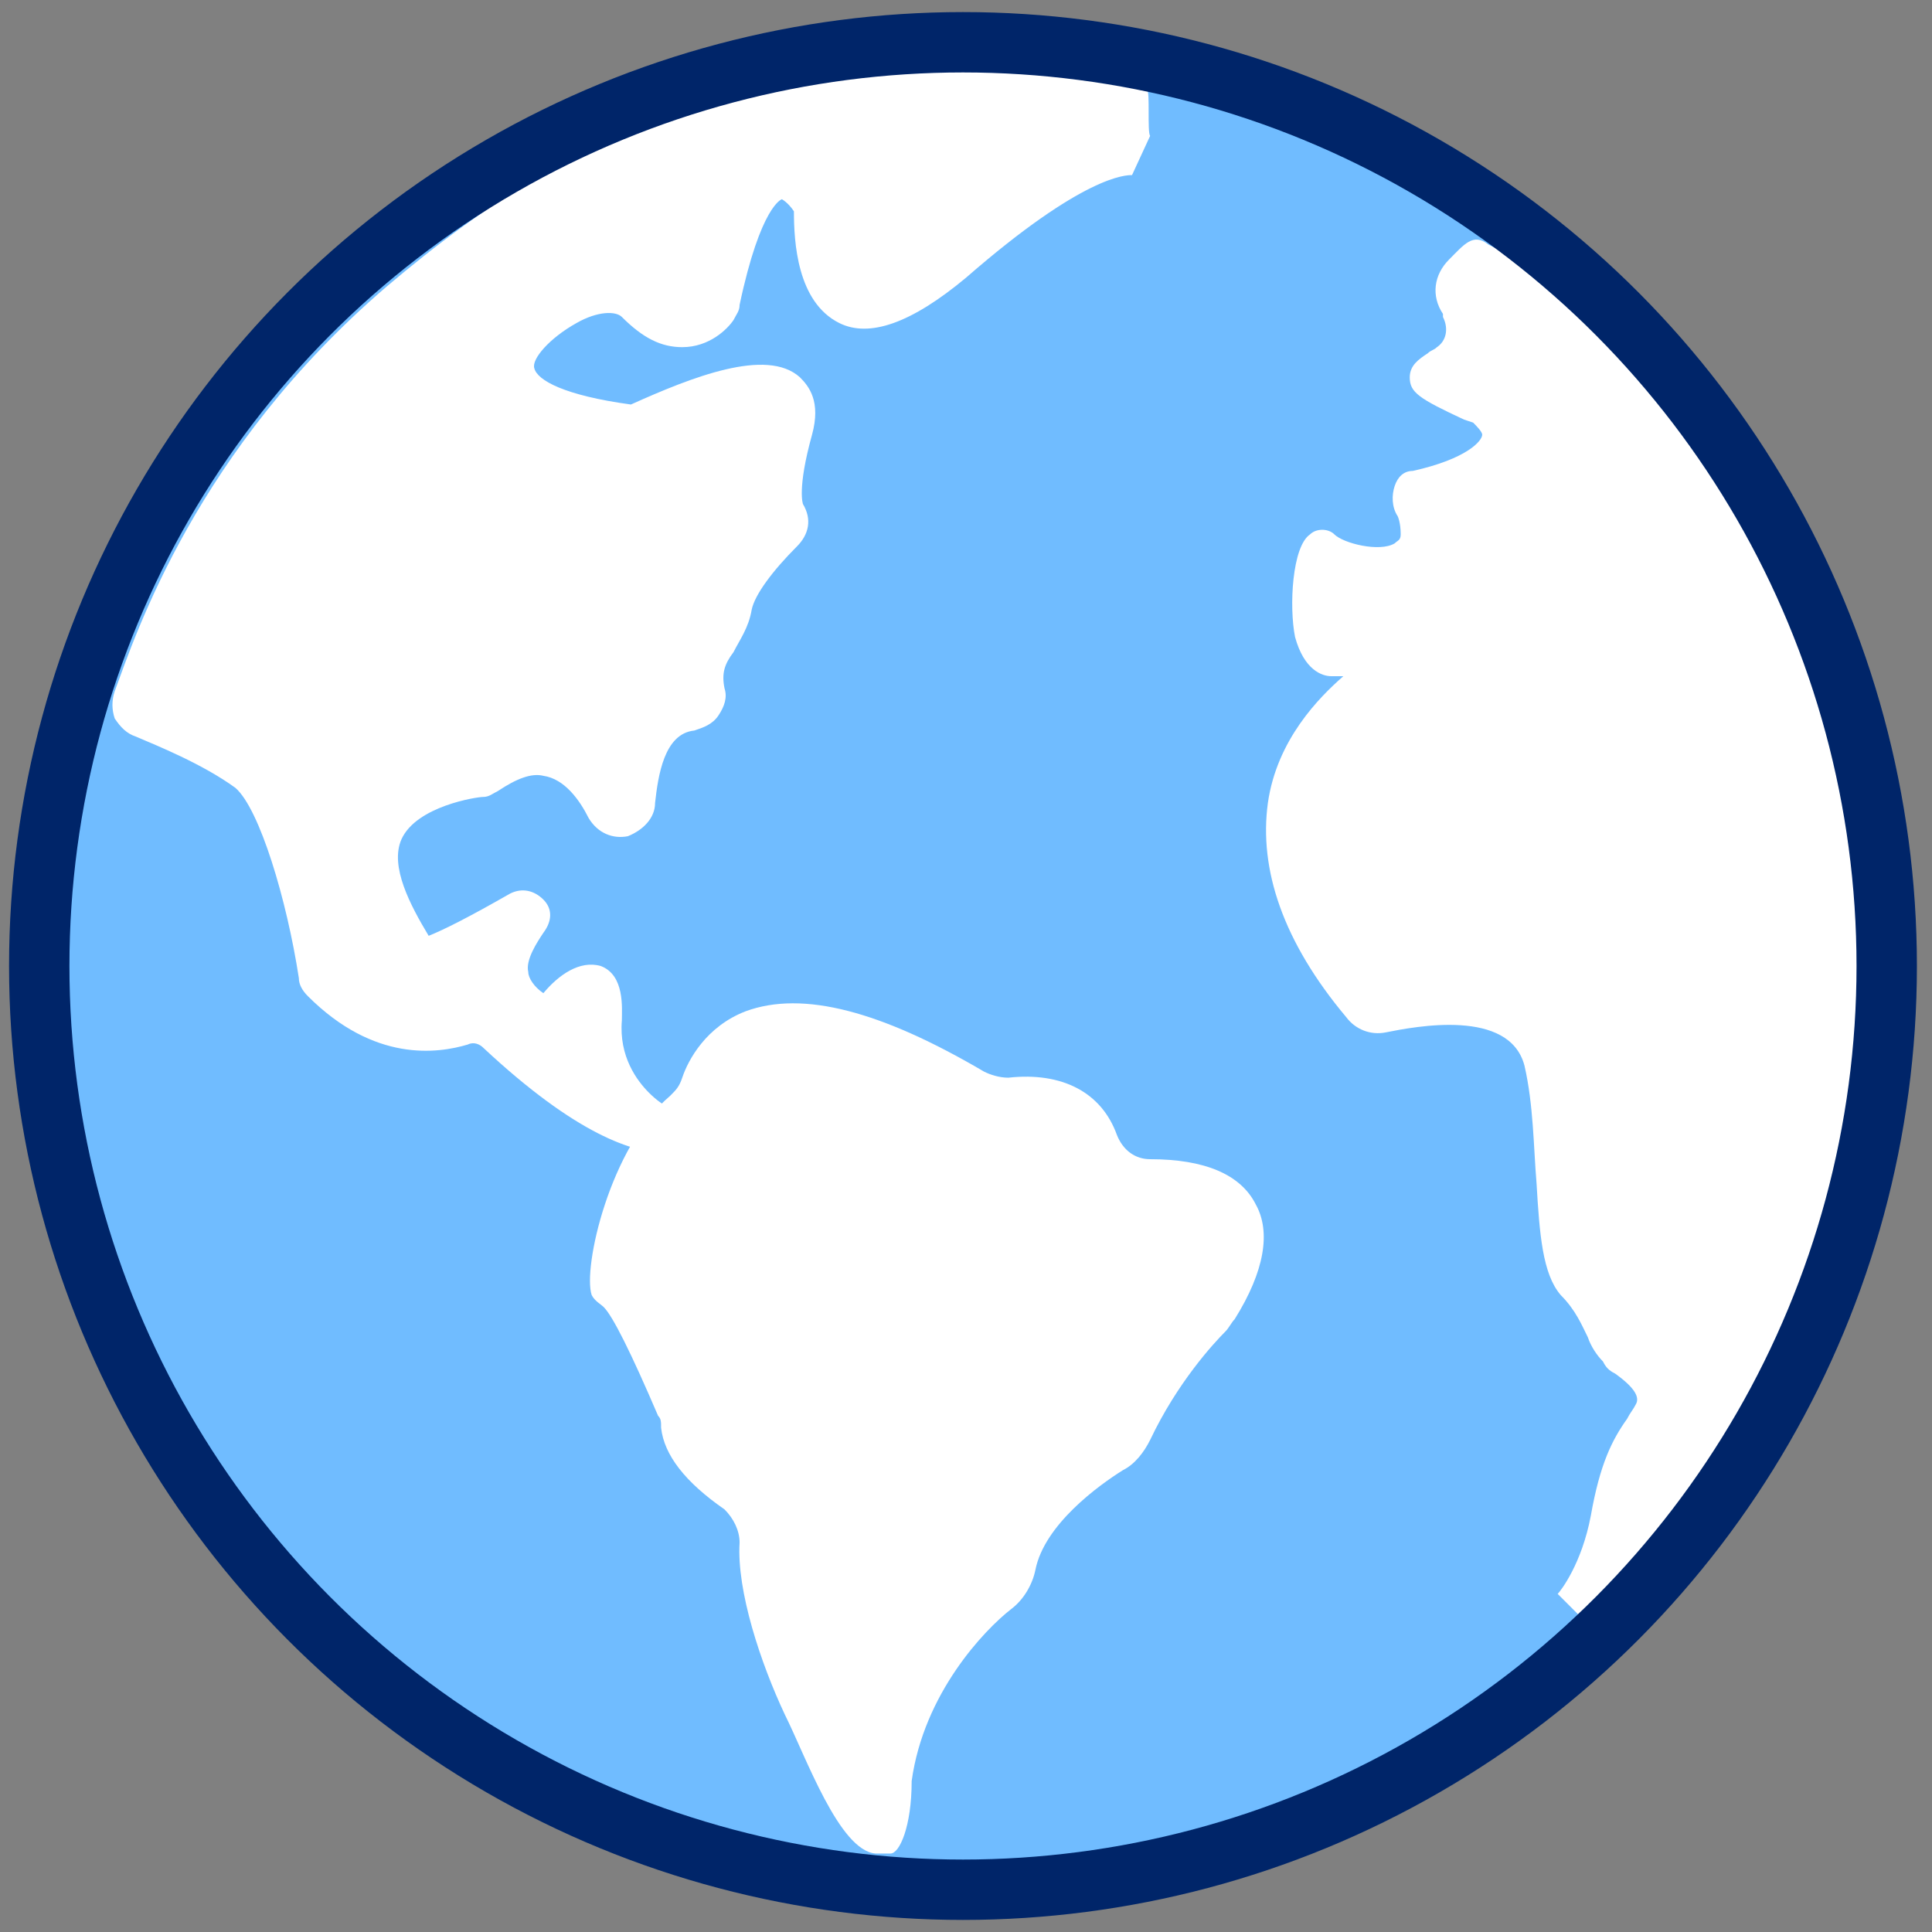
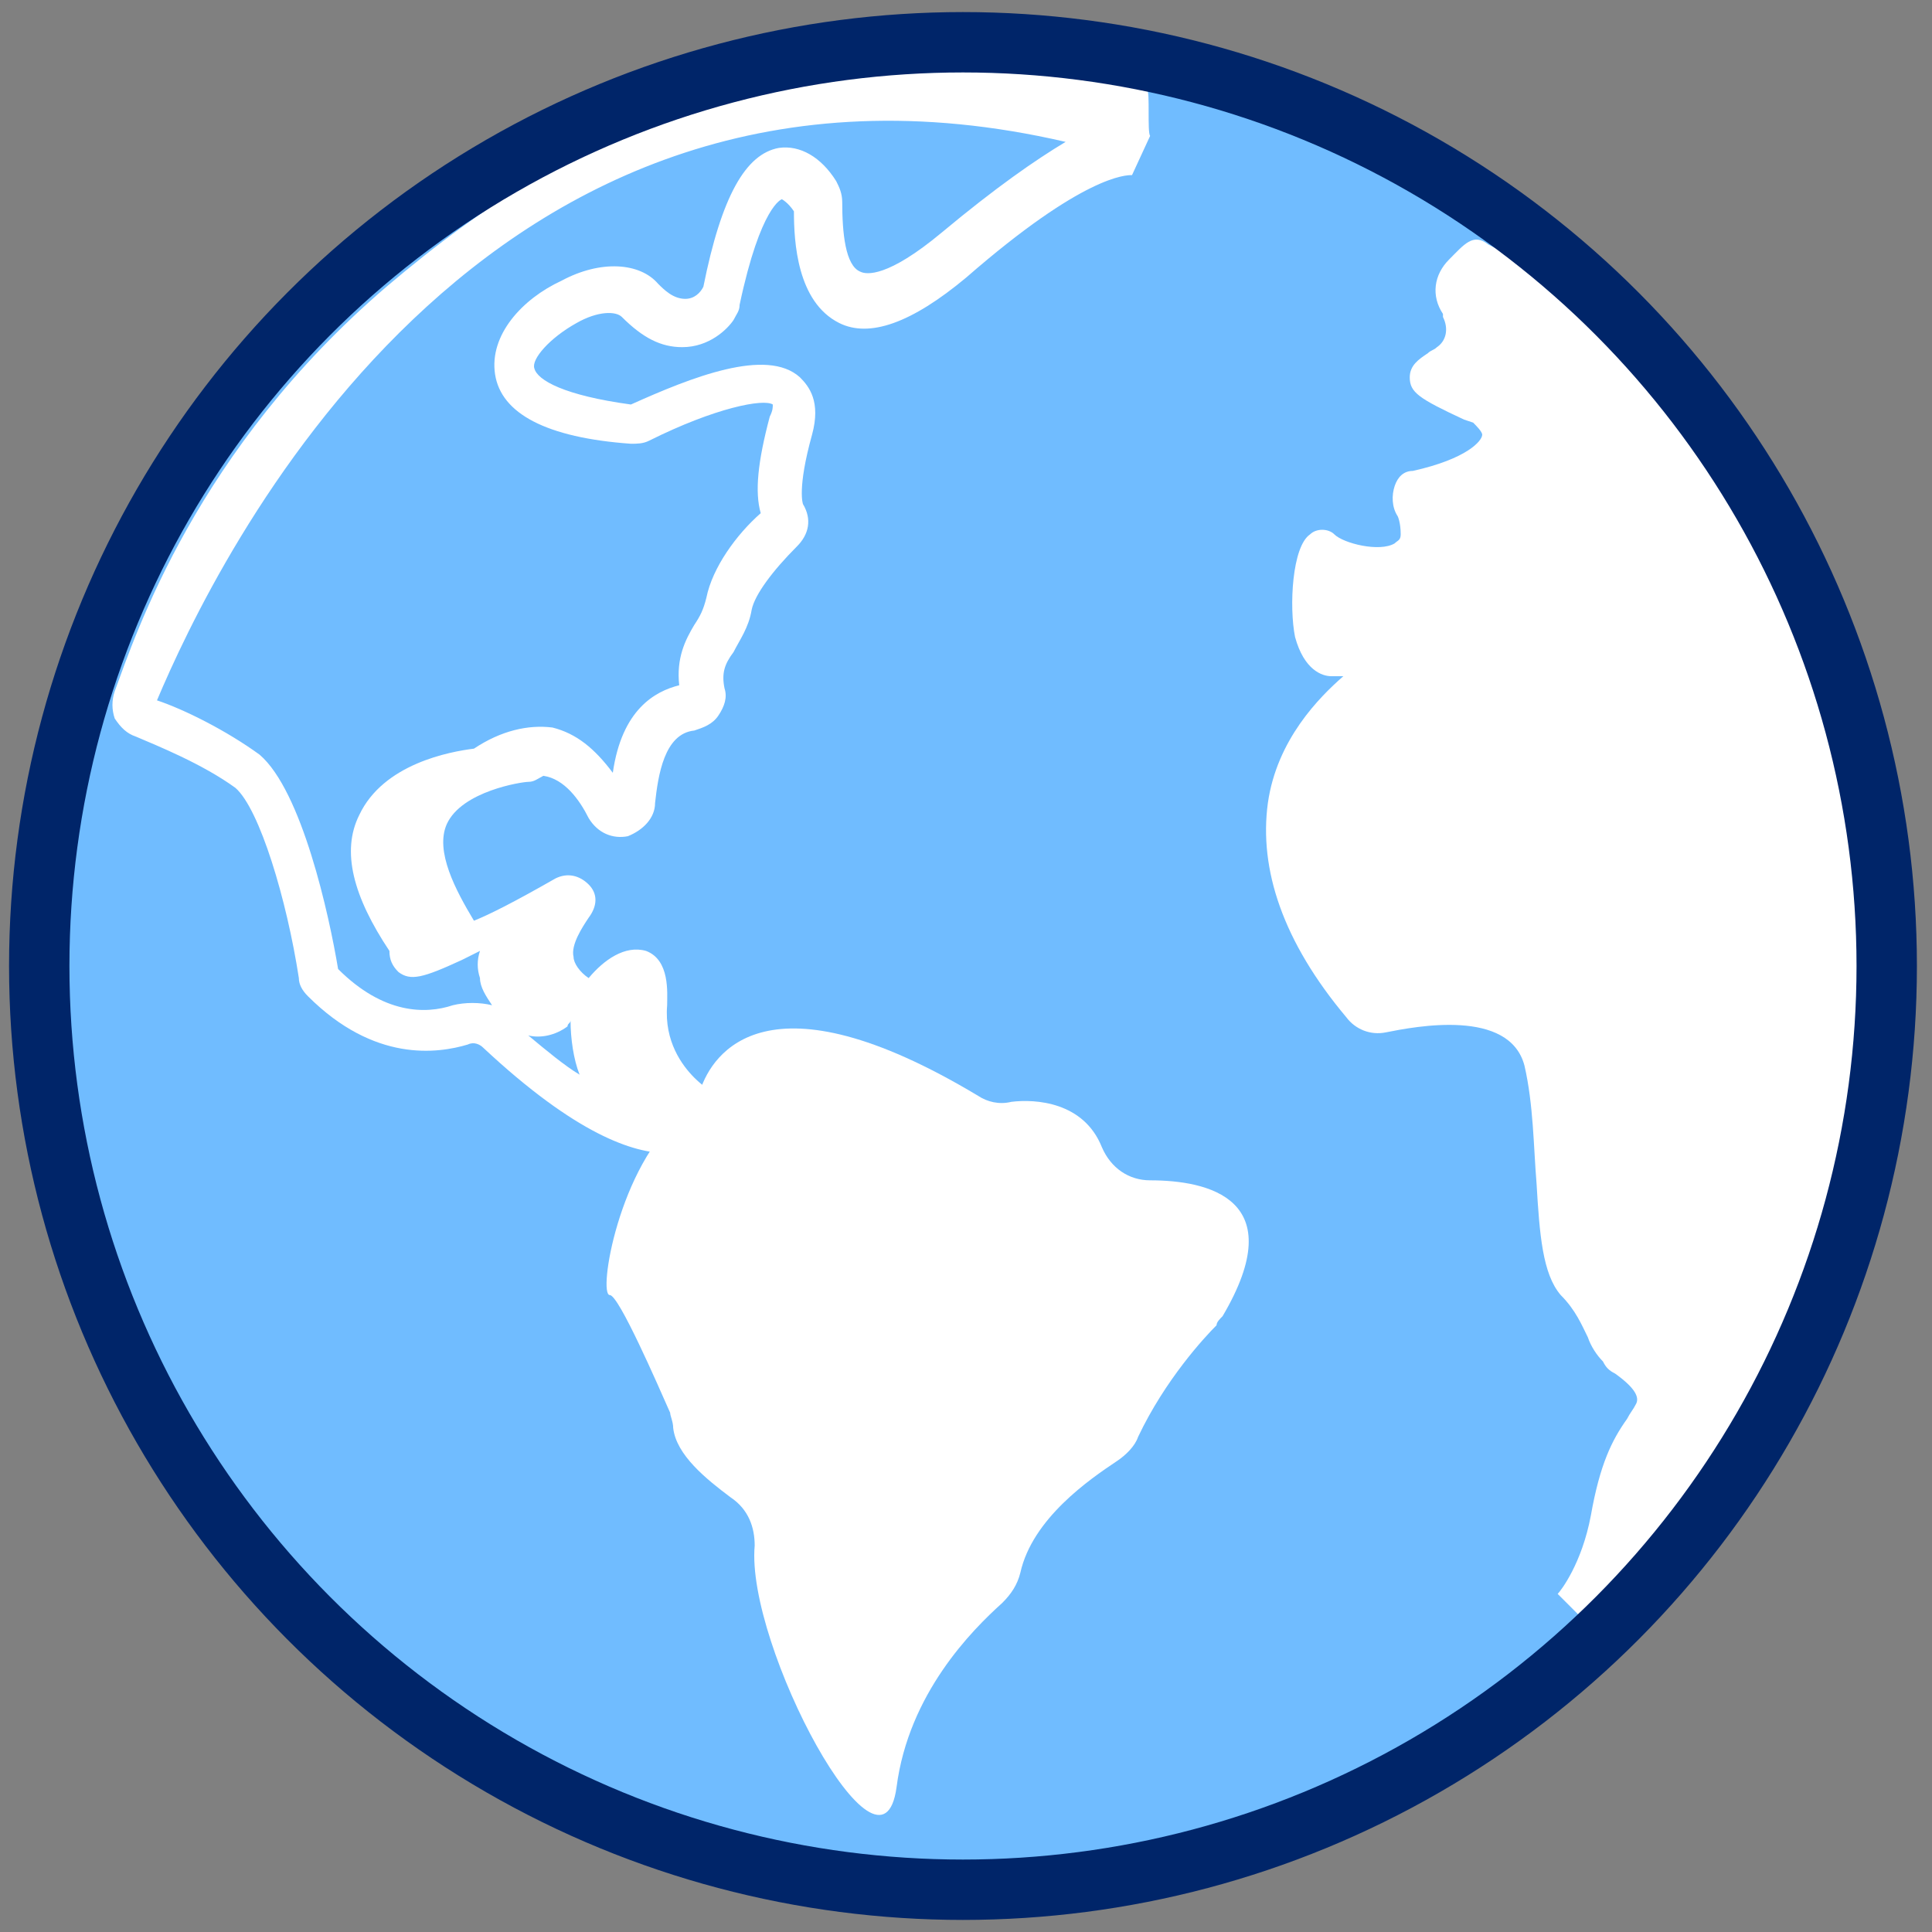
<svg xmlns="http://www.w3.org/2000/svg" version="1.1" id="Icon-Outline" x="0px" y="0px" viewBox="0 0 64 64" style="enable-background:new 0 0 64 64;" xml:space="preserve">
  <rect x="0" y="0" width="64" height="64" fill="#808080" stroke="none" />
  <style type="text/css">
	.st0{fill:#70BCFF;}
	.st1{fill:#FFFFFF;}
	.st2{fill:#1E1B1C;stroke:#1A1A1A;stroke-width:12;stroke-miterlimit:10;}
	.st3{fill:none;stroke:#002569;stroke-width:2;stroke-miterlimit:10;}
</style>
  <circle class="st0" cx="31.9" cy="32" r="30.6" />
  <g>
    <g>
-       <path class="st1" d="M37.7,5.1c0,0-1.3-0.7-6.2,3.5C27,12.4,27,7.8,27,7c0-0.1,0-0.2-0.1-0.3C26.6,6.2,25,4.1,23.8,10    c0,0.1,0,0.1-0.1,0.2c-0.3,0.3-1.3,1.4-2.6-0.1c-1.5-1.7-8.5,3.3-0.3,4.1c0.1,0,0.2,0,0.2,0c0.8-0.4,5.8-2.7,5,0.1    c-0.5,1.8-0.4,2.5-0.3,2.8c0.1,0.2,0.1,0.4-0.1,0.5c-0.5,0.5-1.5,1.6-1.7,2.5c-0.2,1.2-1.1,1.5-0.9,2.9c0.1,0.3-0.1,0.5-0.4,0.5    c-0.7,0.1-1.8,0.6-1.9,3c0,0.4-0.6,0.6-0.8,0.2c-0.8-1.4-2.1-2.6-4-1.2c-0.1,0-0.1,0.1-0.2,0.1c-0.8,0.1-5.7,0.9-2.3,5.8    c0.1,0.1,0.1,0.2,0.1,0.3c-0.1,0.4,2.3-0.8,3.5-1.5c0.1-0.1,0.3,0.1,0.2,0.2c-0.6,0.8-1.2,2.2,0.4,3.1c0.2,0.1,0.4,0.1,0.6-0.1    c0.5-0.6,1.6-1.7,1.4,0.3c-0.2,2.6,2.3,4.2,3,3.7c0.7-0.4-0.9,1.7-6.2-3.2c-0.3-0.3-0.8-0.4-1.2-0.3c-0.9,0.3-2.7,0.5-4.6-1.4    c-0.1-0.1-0.1-0.1-0.1-0.2c-0.1-0.9-1-5.7-2.4-6.7c-1.1-0.9-2.7-1.5-3.4-1.8c-0.2-0.1-0.4-0.3-0.3-0.6C5.8,19.8,15.6-2.4,37.7,5.1    z" />
-     </g>
+       </g>
    <g>
-       <path class="st1" d="M22.1,38.2c-1.1,0-3-0.6-6.1-3.5c-0.1-0.1-0.3-0.2-0.5-0.1c-1,0.3-3.1,0.6-5.3-1.6c-0.2-0.2-0.3-0.4-0.3-0.6    c-0.4-2.6-1.3-5.6-2.1-6.3c-1.1-0.8-2.6-1.4-3.3-1.7c-0.3-0.1-0.5-0.3-0.7-0.6c-0.1-0.3-0.1-0.6,0-0.9c0.7-1.9,2.7-8,9-13.4    c3.3-2.8,6.6-4.9,10.4-5.9C27.7,2.4,33.5,1.7,38,3c0.1,0,0,1.4,0.1,1.5l-0.6,1.3c0,0,0,0,0,0c-0.2,0-1.6,0-5.5,3.4    c-1.8,1.5-3.2,2-4.2,1.5C26.4,10,26.3,8,26.3,7c-0.2-0.3-0.4-0.4-0.4-0.4c0,0-0.7,0.2-1.4,3.5c0,0.2-0.1,0.3-0.2,0.5    c-0.2,0.3-0.8,0.9-1.7,0.9c-0.7,0-1.3-0.3-2-1c-0.2-0.2-0.8-0.2-1.5,0.2c-0.9,0.5-1.5,1.2-1.4,1.5c0.1,0.4,1,0.9,3.2,1.2    c2-0.9,4.5-1.9,5.6-0.9c0.3,0.3,0.7,0.8,0.4,1.9c-0.5,1.8-0.3,2.3-0.3,2.3c0.3,0.5,0.2,1-0.2,1.4c-0.8,0.8-1.4,1.6-1.5,2.1    c-0.1,0.6-0.4,1-0.6,1.4c-0.3,0.4-0.4,0.7-0.3,1.2c0.1,0.3,0,0.6-0.2,0.9c-0.2,0.3-0.5,0.4-0.8,0.5c-1,0.1-1.2,1.5-1.3,2.4    c0,0.5-0.4,0.9-0.9,1.1c-0.5,0.1-1-0.1-1.3-0.6c-0.3-0.6-0.8-1.3-1.5-1.4c-0.4-0.1-0.9,0.1-1.5,0.5c-0.2,0.1-0.3,0.2-0.5,0.2    c-0.2,0-2.2,0.3-2.7,1.4c-0.4,0.9,0.3,2.2,0.9,3.2c0.5-0.2,1.3-0.6,2.7-1.4c0.4-0.2,0.8-0.1,1.1,0.2c0.3,0.3,0.3,0.7,0,1.1    c-0.2,0.3-0.6,0.9-0.5,1.3c0,0.2,0.2,0.5,0.5,0.7c0.5-0.6,1.2-1.1,1.9-0.9c0.8,0.3,0.7,1.4,0.7,1.8c-0.1,1.2,0.5,2,0.9,2.4    c0.5,0.5,0.9,0.6,1.1,0.7c0.6-0.4,1,0.1,1,0.1c0.2,0.3,0.2,0.7-0.1,1C23.2,37.9,22.9,38.2,22.1,38.2z M17.5,34.3    c0.6,0.5,1.2,1,1.7,1.3c-0.2-0.5-0.3-1.2-0.3-1.8c0,0.1-0.1,0.1-0.1,0.2C18.4,34.3,17.9,34.4,17.5,34.3z M11.2,32.1    c1.5,1.5,2.9,1.5,3.8,1.2c0.4-0.1,0.9-0.1,1.3,0c-0.2-0.3-0.4-0.6-0.4-0.9c-0.1-0.3-0.1-0.6,0-0.9c-0.2,0.1-0.4,0.2-0.6,0.3    c-1.3,0.6-1.7,0.7-2.1,0.4c-0.2-0.2-0.3-0.4-0.3-0.7c-1.2-1.8-1.6-3.3-1-4.5c0.8-1.7,3-2.1,3.8-2.2c0.9-0.6,1.8-0.8,2.6-0.7    c0.8,0.2,1.4,0.7,2,1.5c0.3-2.1,1.4-2.7,2.2-2.9c-0.1-0.9,0.2-1.5,0.5-2c0.2-0.3,0.3-0.5,0.4-0.9c0.2-1,1-2.1,1.8-2.8    c-0.2-0.7-0.1-1.7,0.3-3.2c0.1-0.2,0.1-0.3,0.1-0.4c-0.3-0.2-1.9,0.1-4.1,1.2c-0.2,0.1-0.4,0.1-0.6,0.1c-2.8-0.2-4.3-1-4.5-2.3    c-0.2-1.3,0.9-2.5,2.2-3.1c1.3-0.7,2.6-0.6,3.2,0.1c0.2,0.2,0.5,0.5,0.9,0.5c0.3,0,0.5-0.2,0.6-0.4c0.6-3,1.4-4.4,2.5-4.6    c0.7-0.1,1.4,0.3,1.9,1.1c0.1,0.2,0.2,0.4,0.2,0.7c0,1,0.1,2.1,0.6,2.3c0.2,0.1,0.9,0.2,2.7-1.3c1.8-1.5,3.1-2.4,4.1-3    C15.9,0.2,7.1,18.7,5.2,23.2c0.9,0.3,2.3,1,3.4,1.8C10,26.2,10.9,30.3,11.2,32.1z" />
+       <path class="st1" d="M22.1,38.2c-1.1,0-3-0.6-6.1-3.5c-0.1-0.1-0.3-0.2-0.5-0.1c-1,0.3-3.1,0.6-5.3-1.6c-0.2-0.2-0.3-0.4-0.3-0.6    c-0.4-2.6-1.3-5.6-2.1-6.3c-1.1-0.8-2.6-1.4-3.3-1.7c-0.3-0.1-0.5-0.3-0.7-0.6c-0.1-0.3-0.1-0.6,0-0.9c0.7-1.9,2.7-8,9-13.4    c3.3-2.8,6.6-4.9,10.4-5.9C27.7,2.4,33.5,1.7,38,3c0.1,0,0,1.4,0.1,1.5l-0.6,1.3c0,0,0,0,0,0c-0.2,0-1.6,0-5.5,3.4    c-1.8,1.5-3.2,2-4.2,1.5C26.4,10,26.3,8,26.3,7c-0.2-0.3-0.4-0.4-0.4-0.4c0,0-0.7,0.2-1.4,3.5c0,0.2-0.1,0.3-0.2,0.5    c-0.2,0.3-0.8,0.9-1.7,0.9c-0.7,0-1.3-0.3-2-1c-0.2-0.2-0.8-0.2-1.5,0.2c-0.9,0.5-1.5,1.2-1.4,1.5c0.1,0.4,1,0.9,3.2,1.2    c2-0.9,4.5-1.9,5.6-0.9c0.3,0.3,0.7,0.8,0.4,1.9c-0.5,1.8-0.3,2.3-0.3,2.3c0.3,0.5,0.2,1-0.2,1.4c-0.8,0.8-1.4,1.6-1.5,2.1    c-0.1,0.6-0.4,1-0.6,1.4c-0.3,0.4-0.4,0.7-0.3,1.2c0.1,0.3,0,0.6-0.2,0.9c-0.2,0.3-0.5,0.4-0.8,0.5c-1,0.1-1.2,1.5-1.3,2.4    c0,0.5-0.4,0.9-0.9,1.1c-0.5,0.1-1-0.1-1.3-0.6c-0.3-0.6-0.8-1.3-1.5-1.4c-0.2,0.1-0.3,0.2-0.5,0.2    c-0.2,0-2.2,0.3-2.7,1.4c-0.4,0.9,0.3,2.2,0.9,3.2c0.5-0.2,1.3-0.6,2.7-1.4c0.4-0.2,0.8-0.1,1.1,0.2c0.3,0.3,0.3,0.7,0,1.1    c-0.2,0.3-0.6,0.9-0.5,1.3c0,0.2,0.2,0.5,0.5,0.7c0.5-0.6,1.2-1.1,1.9-0.9c0.8,0.3,0.7,1.4,0.7,1.8c-0.1,1.2,0.5,2,0.9,2.4    c0.5,0.5,0.9,0.6,1.1,0.7c0.6-0.4,1,0.1,1,0.1c0.2,0.3,0.2,0.7-0.1,1C23.2,37.9,22.9,38.2,22.1,38.2z M17.5,34.3    c0.6,0.5,1.2,1,1.7,1.3c-0.2-0.5-0.3-1.2-0.3-1.8c0,0.1-0.1,0.1-0.1,0.2C18.4,34.3,17.9,34.4,17.5,34.3z M11.2,32.1    c1.5,1.5,2.9,1.5,3.8,1.2c0.4-0.1,0.9-0.1,1.3,0c-0.2-0.3-0.4-0.6-0.4-0.9c-0.1-0.3-0.1-0.6,0-0.9c-0.2,0.1-0.4,0.2-0.6,0.3    c-1.3,0.6-1.7,0.7-2.1,0.4c-0.2-0.2-0.3-0.4-0.3-0.7c-1.2-1.8-1.6-3.3-1-4.5c0.8-1.7,3-2.1,3.8-2.2c0.9-0.6,1.8-0.8,2.6-0.7    c0.8,0.2,1.4,0.7,2,1.5c0.3-2.1,1.4-2.7,2.2-2.9c-0.1-0.9,0.2-1.5,0.5-2c0.2-0.3,0.3-0.5,0.4-0.9c0.2-1,1-2.1,1.8-2.8    c-0.2-0.7-0.1-1.7,0.3-3.2c0.1-0.2,0.1-0.3,0.1-0.4c-0.3-0.2-1.9,0.1-4.1,1.2c-0.2,0.1-0.4,0.1-0.6,0.1c-2.8-0.2-4.3-1-4.5-2.3    c-0.2-1.3,0.9-2.5,2.2-3.1c1.3-0.7,2.6-0.6,3.2,0.1c0.2,0.2,0.5,0.5,0.9,0.5c0.3,0,0.5-0.2,0.6-0.4c0.6-3,1.4-4.4,2.5-4.6    c0.7-0.1,1.4,0.3,1.9,1.1c0.1,0.2,0.2,0.4,0.2,0.7c0,1,0.1,2.1,0.6,2.3c0.2,0.1,0.9,0.2,2.7-1.3c1.8-1.5,3.1-2.4,4.1-3    C15.9,0.2,7.1,18.7,5.2,23.2c0.9,0.3,2.3,1,3.4,1.8C10,26.2,10.9,30.3,11.2,32.1z" />
    </g>
  </g>
  <g>
    <g>
      <path class="st2" d="M38.2,4.5" />
    </g>
  </g>
  <g>
    <g>
      <path class="st1" d="M23.2,36.1c0.4-1.2,2.2-4,9.2,0.2c0.3,0.2,0.7,0.3,1.1,0.2c0.8-0.1,2.4,0,3,1.5c0.3,0.7,0.9,1.1,1.6,1.1    c1.9,0,4.7,0.6,2.4,4.5c-0.1,0.1-0.2,0.2-0.2,0.3c-0.4,0.4-1.7,1.8-2.6,3.7c-0.1,0.3-0.4,0.6-0.7,0.8c-0.9,0.6-2.8,1.9-3.2,3.7    c-0.1,0.4-0.3,0.7-0.6,1c-1,0.9-3.1,3-3.5,6.1c-0.5,3.7-5-4.7-4.7-8c0-0.6-0.2-1.2-0.8-1.6c-0.8-0.6-1.8-1.4-1.9-2.3    c0-0.2-0.1-0.4-0.1-0.5c-0.4-0.9-1.7-3.9-2-3.9c-0.4,0,0.3-4.3,2.4-6C22.9,36.7,23.1,36.4,23.2,36.1z" />
    </g>
    <g>
-       <path class="st1" d="M29.5,61.4c0.1,0-0.4,0-0.5,0c-1.2-0.1-2.3-3.2-3-4.6c-0.8-1.7-1.6-4.1-1.5-5.7c0-0.4-0.2-0.8-0.5-1.1    c-1.3-0.9-2-1.8-2.1-2.7c0-0.2,0-0.3-0.1-0.4c-0.9-2.1-1.5-3.3-1.8-3.6c-0.1-0.1-0.3-0.2-0.4-0.4c-0.3-0.9,0.6-4.9,2.6-6.6    c0.2-0.2,0.3-0.3,0.4-0.6l0,0c0.2-0.6,0.8-1.7,2.1-2.2c1.9-0.7,4.5,0,7.9,2c0.2,0.1,0.5,0.2,0.8,0.2c1.8-0.2,3.1,0.5,3.6,1.9    c0.2,0.5,0.6,0.8,1.1,0.8c1.8,0,3,0.5,3.5,1.5c0.5,0.9,0.3,2.2-0.7,3.8c-0.1,0.1-0.2,0.3-0.3,0.4c-0.4,0.4-1.6,1.7-2.5,3.6    c-0.2,0.4-0.5,0.8-0.9,1c-0.8,0.5-2.6,1.8-2.9,3.3c-0.1,0.5-0.4,1-0.8,1.3c-0.9,0.7-2.9,2.8-3.3,5.7    C30.2,60.5,29.8,61.4,29.5,61.4z M20.7,42.5c0.4,0.3,0.9,1.3,2.1,4c0.1,0.2,0.1,0.4,0.2,0.7c0.1,0.5,0.7,1.2,1.6,1.9    c0.7,0.5,1,1.2,1,2.1c-0.2,2.6,2.6,7.8,3.5,8.3c0-0.1,0.1-0.2,0.1-0.4c0.4-3.3,2.7-5.6,3.7-6.4c0.2-0.2,0.3-0.4,0.4-0.7    c0.4-1.9,2.3-3.4,3.4-4.1c0.2-0.1,0.4-0.3,0.5-0.5c0.9-2,2.2-3.4,2.7-3.9c0.1-0.1,0.1-0.1,0.2-0.2c0.7-1.2,1-2.2,0.7-2.7    c-0.4-0.7-1.8-0.9-2.6-0.9c-1,0-1.8-0.6-2.2-1.5c-0.4-1.1-1.6-1.2-2.4-1.2c-0.5,0-1-0.1-1.4-0.3c-3.8-2.3-5.9-2.3-6.9-1.9    c-0.9,0.3-1.3,1-1.5,1.5l0,0c-0.1,0.4-0.4,0.8-0.7,1C21.4,38.7,20.7,41.7,20.7,42.5z" />
-     </g>
+       </g>
  </g>
  <g>
    <g>
      <path class="st1" d="M49.2,9c-0.8-0.6-1.7,0.4-1.2,1.2c0,0,0,0,0,0.1c0.3,0.6,0.2,1.3-0.3,1.7c-0.8,0.6-1.2,0.4,1.1,1.5    c1.2,0.6,0.8,1.9-2,2.6c-0.2,0.1-0.3,0.5-0.1,0.7c0.1,0.2,0.2,0.4,0.2,0.9c0,1.5-2.4,1-3,0.4c-0.6-0.5-1,3.6,0.2,3.7    c0.9,0.1,1.5,0,1.4,0.3c-0.1,0.1-0.2,0.3-0.3,0.4c-0.9,0.6-5.6,4.2-0.2,10.8c0.2,0.2,0.5,0.4,0.8,0.3c1.3-0.3,4.6-0.9,5.2,1.5    c0.7,2.9,0.2,6.4,1.1,7.3c0.9,0.9,1,1.8,1.4,2.2c0.4,0.4,1.7,1,1.2,2c-0.5,0.9-1.1,1.6-1.4,3.6c-0.3,2-1.3,2.9-1.3,2.9    S75.6,28.8,49.2,9z" />
    </g>
    <g>
      <path class="st1" d="M52.5,53.7l-0.9-0.9c0,0,0,0,0,0c0.1-0.1,0.8-1,1.1-2.6c0.3-1.7,0.7-2.5,1.2-3.2c0.1-0.2,0.2-0.3,0.3-0.5    c0.1-0.2,0-0.5-0.7-1c-0.2-0.1-0.3-0.2-0.4-0.4c-0.2-0.2-0.4-0.5-0.5-0.8c-0.2-0.4-0.4-0.9-0.9-1.4c-0.6-0.7-0.7-2-0.8-3.7    c-0.1-1.2-0.1-2.6-0.4-3.9c-0.5-1.9-3.6-1.3-4.6-1.1c-0.5,0.1-1-0.1-1.3-0.5c-2.1-2.5-2.9-4.9-2.6-7.1c0.3-2.1,1.7-3.5,2.5-4.2    c-0.1,0-0.2,0-0.4,0c-0.3,0-0.9-0.2-1.2-1.3c-0.2-1-0.1-3,0.5-3.4c0.2-0.2,0.6-0.2,0.8,0c0.3,0.3,1.5,0.6,2,0.3    c0.1-0.1,0.2-0.1,0.2-0.3c0-0.4-0.1-0.6-0.1-0.6c-0.2-0.3-0.2-0.7-0.1-1c0.1-0.3,0.3-0.5,0.6-0.5c1.8-0.4,2.3-1,2.3-1.2    c0-0.1-0.2-0.3-0.3-0.4l-0.3-0.1c-1.5-0.7-1.8-0.9-1.8-1.4c0-0.4,0.3-0.6,0.6-0.8c0.1-0.1,0.2-0.1,0.3-0.2c0.3-0.2,0.4-0.6,0.2-1    l0-0.1c-0.4-0.6-0.3-1.3,0.2-1.8c0.5-0.5,0.8-0.9,1.3-0.5l0.8,0.4c7.8,5.9,11.1,13.4,11.7,21c0.5,7.1-1,12.6-3.7,16.9    C55.4,50.8,52.8,53.3,52.5,53.7C52.5,53.6,52.5,53.7,52.5,53.7z M48,32.9c1.5,0,3.1,0.4,3.5,2.2c0.3,1.4,0.4,2.8,0.5,4.1    c0.1,1.3,0.1,2.6,0.5,3c0.6,0.6,0.9,1.2,1.1,1.7c0.1,0.2,0.2,0.4,0.3,0.5c0.1,0.1,0.2,0.2,0.3,0.3c0.5,0.4,1.6,1.2,1,2.4    c-0.1,0.2-0.2,0.4-0.3,0.5c-0.4,0.7-0.8,1.3-1,2.7c3-4,8-12.1,7.3-21.1c-0.5-7.3-4.6-13.9-12.2-19.6l0,0c-0.2-0.2-0.4,0-0.4,0    c0,0-0.2,0.2-0.1,0.5l0,0c0.5,0.8,0.3,1.9-0.4,2.4c0,0,0,0-0.1,0c0.2,0.1,0.5,0.3,0.9,0.4l0.3,0.1c0.6,0.3,1,0.9,0.9,1.5    c-0.1,0.9-1.1,1.7-2.8,2.1c0.1,0.3,0.2,0.6,0.2,1.1c0,0.6-0.3,1-0.8,1.3c-0.8,0.4-2,0.2-2.8-0.2c-0.1,0.5-0.2,1.7,0.1,2.3    c0.1,0.1,0.1,0.2,0.2,0.2c0.2,0,0.4,0,0.5,0c0.6,0,1,0,1.2,0.4c0.1,0.2,0.1,0.4,0,0.6c-0.1,0.2-0.3,0.4-0.5,0.6    c-0.5,0.3-2.2,1.6-2.5,3.8c-0.3,1.9,0.5,4,2.4,6.2c0.1,0.1,0.2,0.1,0.3,0.1C46.2,33,47.1,32.9,48,32.9z" />
    </g>
  </g>
  <circle class="st3" cx="31.9" cy="32" r="30.6" />
</svg>